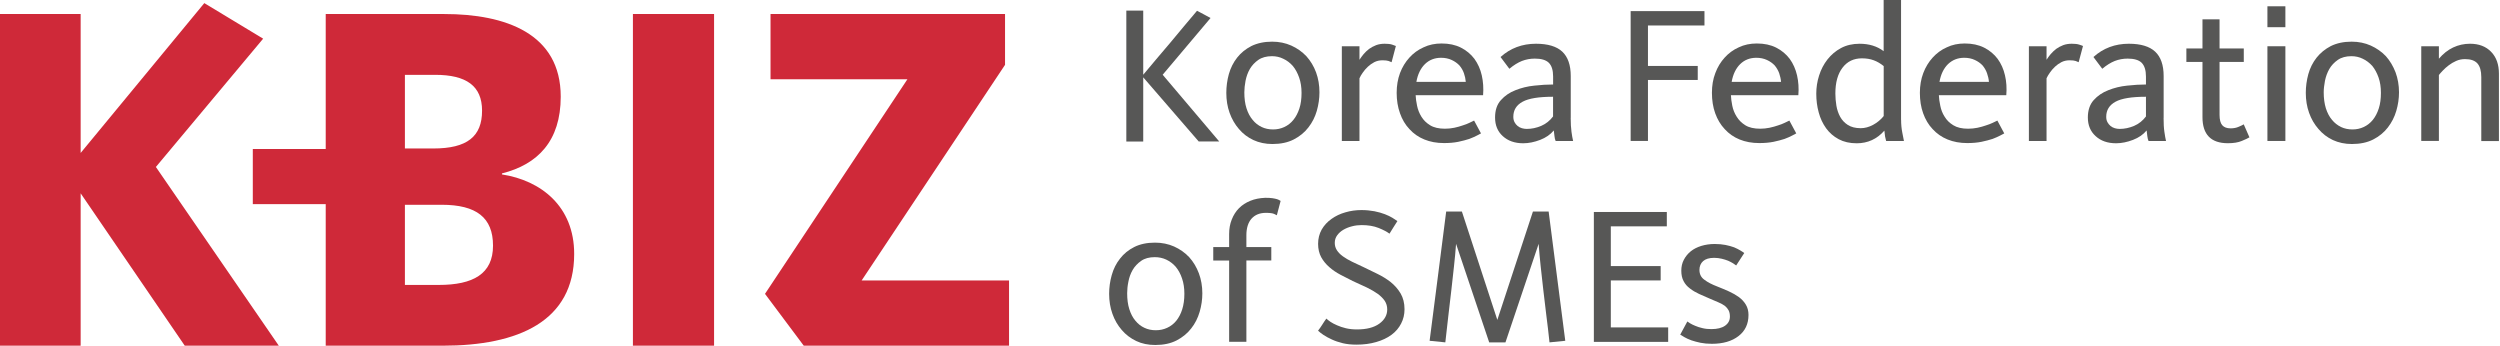
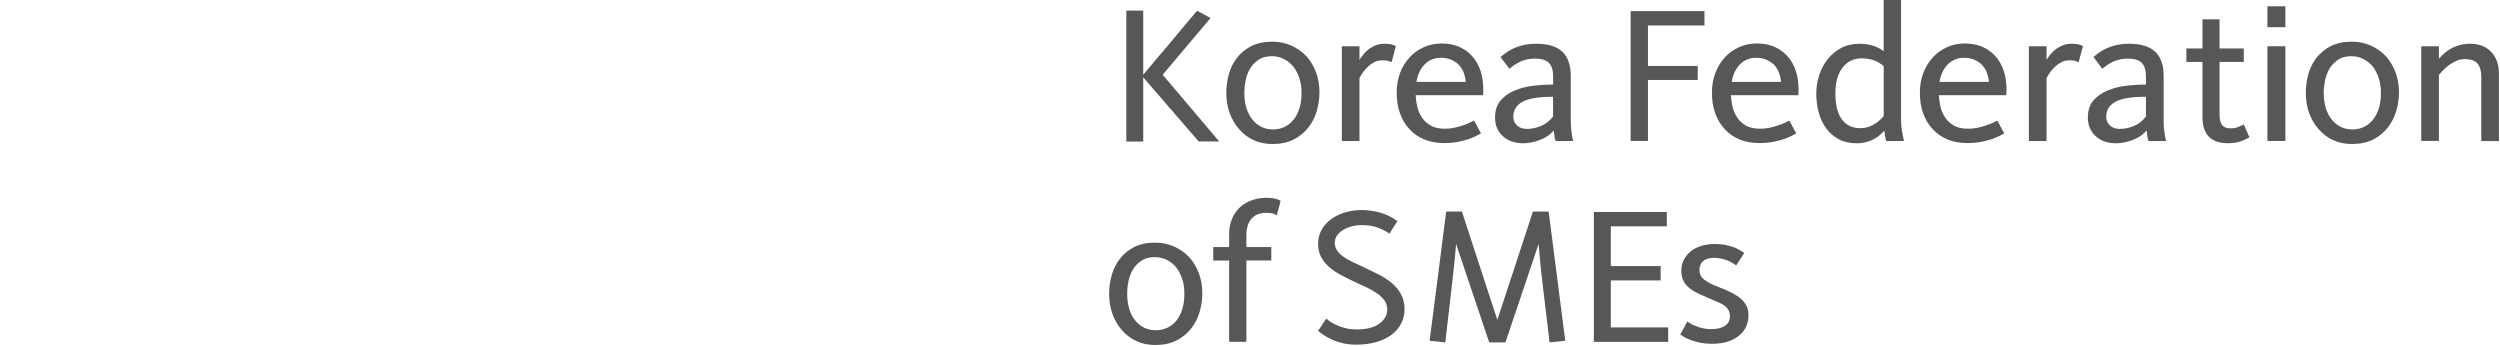
<svg xmlns="http://www.w3.org/2000/svg" width="188" height="26" viewBox="0 0 188 26" fill="none">
  <g clip-path="url(#clip0_301_12417)">
-     <path d="M37.747 13.117V13.041C40.441 12.365 42.167 10.601 42.167 7.269C42.167 2.517 38.01 1.055 33.407 1.055H24.494V11.204H19.011V15.353H24.494V25.996H33.292C38.983 25.996 43.178 24.159 43.178 19.102C43.183 15.51 40.671 13.568 37.747 13.117ZM30.449 5.628H32.731C35.056 5.628 36.251 6.453 36.251 8.323C36.251 10.269 35.128 11.166 32.587 11.166H30.449V5.628ZM32.995 21.427H30.449V15.399H33.216C35.838 15.399 37.075 16.373 37.075 18.473C37.075 20.602 35.575 21.427 32.995 21.427ZM47.595 25.996H53.698V1.055H47.595V25.996ZM19.789 2.908L15.364 0.234L6.065 11.502V1.055H-0V13.194V25.996H6.065V14.537L13.894 25.996H20.966L11.722 12.556L19.789 2.908ZM64.796 21.091L75.579 4.876V1.055H57.944V5.96H68.238L57.528 22.098L60.443 25.996H75.88V21.091H64.796Z" fill="#CF2939" />
    <path d="M85.971 5.816V10.641H84.7V0.797H85.971V5.621C86.277 5.255 86.6 4.869 86.948 4.456C87.297 4.04 87.645 3.628 88.002 3.215C88.347 2.799 88.695 2.386 89.035 1.974C89.375 1.562 89.707 1.175 90.017 0.81C90.174 0.899 90.344 0.988 90.531 1.082C90.718 1.179 90.888 1.269 91.033 1.354L87.433 5.621L91.683 10.636H90.14L85.971 5.816Z" fill="#575756" />
    <path d="M95.665 3.133C96.184 3.133 96.664 3.231 97.102 3.426C97.54 3.622 97.918 3.889 98.237 4.225C98.552 4.574 98.794 4.977 98.968 5.441C99.138 5.904 99.223 6.406 99.223 6.941C99.223 7.409 99.155 7.872 99.023 8.339C98.887 8.807 98.679 9.215 98.39 9.585C98.105 9.955 97.74 10.256 97.293 10.486C96.847 10.715 96.312 10.83 95.687 10.83C95.16 10.83 94.679 10.728 94.259 10.533C93.829 10.333 93.468 10.057 93.166 9.7C92.865 9.351 92.631 8.947 92.465 8.484C92.299 8.021 92.219 7.519 92.219 6.984C92.219 6.508 92.282 6.04 92.41 5.572C92.541 5.113 92.746 4.697 93.035 4.331C93.311 3.979 93.664 3.69 94.101 3.464C94.543 3.248 95.062 3.133 95.665 3.133ZM95.653 4.225C95.24 4.225 94.892 4.319 94.624 4.506C94.356 4.693 94.148 4.918 93.987 5.19C93.829 5.466 93.727 5.764 93.664 6.078C93.604 6.397 93.574 6.686 93.574 6.945C93.574 7.396 93.625 7.795 93.736 8.144C93.846 8.488 93.999 8.781 94.199 9.015C94.386 9.249 94.611 9.423 94.875 9.551C95.134 9.674 95.419 9.734 95.734 9.734C96.035 9.734 96.32 9.674 96.584 9.551C96.847 9.428 97.077 9.249 97.264 9.015C97.455 8.781 97.604 8.492 97.714 8.157C97.825 7.821 97.876 7.43 97.876 6.984C97.876 6.559 97.816 6.176 97.697 5.836C97.578 5.496 97.421 5.203 97.221 4.96C97.013 4.727 96.775 4.544 96.507 4.421C96.244 4.289 95.959 4.225 95.653 4.225Z" fill="#575756" />
    <path d="M104.128 3.289C104.362 3.289 104.549 3.31 104.681 3.353C104.817 3.395 104.91 3.429 104.97 3.459L104.647 4.679C104.596 4.653 104.519 4.624 104.421 4.585C104.319 4.551 104.166 4.534 103.958 4.534C103.733 4.534 103.529 4.581 103.346 4.675C103.163 4.772 103.006 4.883 102.866 5.015C102.717 5.155 102.589 5.304 102.483 5.457C102.373 5.614 102.288 5.754 102.232 5.886V10.604H100.906V3.48H102.232V4.496C102.322 4.356 102.424 4.216 102.543 4.071C102.666 3.927 102.802 3.799 102.959 3.676C103.116 3.565 103.291 3.472 103.486 3.395C103.682 3.323 103.898 3.289 104.128 3.289Z" fill="#575756" />
    <path d="M108.408 3.27C108.961 3.27 109.445 3.372 109.857 3.58C110.27 3.788 110.61 4.073 110.877 4.426C111.133 4.783 111.324 5.195 111.43 5.667C111.536 6.138 111.57 6.636 111.528 7.159H106.457C106.466 7.392 106.5 7.656 106.563 7.949C106.623 8.247 106.733 8.519 106.886 8.769C107.044 9.029 107.26 9.245 107.545 9.42C107.826 9.594 108.2 9.679 108.659 9.679C108.901 9.679 109.135 9.654 109.364 9.607C109.594 9.556 109.806 9.501 109.993 9.432C110.185 9.373 110.355 9.309 110.499 9.237C110.648 9.165 110.767 9.114 110.852 9.067L111.371 10.032C111.32 10.057 111.218 10.108 111.065 10.193C110.911 10.274 110.72 10.359 110.486 10.448C110.253 10.525 109.976 10.597 109.658 10.665C109.339 10.729 108.982 10.759 108.591 10.759C108.043 10.759 107.549 10.669 107.107 10.487C106.665 10.308 106.291 10.044 105.99 9.709C105.679 9.381 105.441 8.982 105.28 8.519C105.114 8.06 105.029 7.541 105.029 6.98C105.029 6.44 105.114 5.947 105.28 5.497C105.45 5.046 105.688 4.659 105.99 4.328C106.287 4.001 106.64 3.741 107.052 3.559C107.46 3.363 107.911 3.27 108.408 3.27ZM108.37 4.345C107.885 4.345 107.477 4.506 107.154 4.821C106.831 5.14 106.614 5.582 106.512 6.155H110.227C110.21 5.939 110.163 5.722 110.087 5.505C110.01 5.288 109.896 5.093 109.747 4.919C109.594 4.757 109.398 4.617 109.169 4.511C108.939 4.404 108.672 4.345 108.37 4.345Z" fill="#575756" />
    <path d="M118.116 8.861C118.116 9.278 118.137 9.626 118.175 9.907C118.214 10.187 118.252 10.421 118.299 10.604H116.985C116.943 10.506 116.909 10.387 116.896 10.234C116.879 10.085 116.862 9.941 116.845 9.809C116.594 10.115 116.25 10.353 115.821 10.519C115.387 10.685 114.962 10.774 114.546 10.774C113.912 10.774 113.402 10.595 113.011 10.238C112.62 9.886 112.429 9.418 112.429 8.836C112.429 8.292 112.573 7.854 112.867 7.531C113.156 7.204 113.521 6.953 113.963 6.783C114.397 6.609 114.869 6.49 115.379 6.439C115.889 6.383 116.361 6.354 116.794 6.354V5.754C116.794 5.278 116.688 4.938 116.471 4.721C116.254 4.509 115.906 4.407 115.417 4.407C115.081 4.407 114.754 4.466 114.448 4.585C114.138 4.709 113.827 4.904 113.504 5.172L112.841 4.288C113.581 3.621 114.469 3.289 115.506 3.289C116.395 3.289 117.062 3.489 117.483 3.884C117.908 4.284 118.12 4.896 118.12 5.716V8.861H118.116ZM114.818 9.694C115.179 9.694 115.54 9.618 115.893 9.469C116.25 9.316 116.548 9.078 116.79 8.759V7.276C115.723 7.276 114.958 7.399 114.499 7.65C114.031 7.905 113.802 8.279 113.802 8.785C113.802 8.938 113.832 9.069 113.891 9.184C113.951 9.299 114.027 9.393 114.125 9.473C114.218 9.55 114.329 9.609 114.452 9.643C114.571 9.677 114.694 9.694 114.818 9.694Z" fill="#575756" />
    <path d="M123.926 10.599H122.625V0.836H128.176V1.916H123.926V4.959H127.67V6.013H123.926V10.599Z" fill="#575756" />
    <path d="M132.116 3.27C132.669 3.27 133.153 3.372 133.566 3.58C133.978 3.788 134.318 4.073 134.586 4.426C134.845 4.783 135.028 5.195 135.138 5.667C135.245 6.138 135.279 6.636 135.236 7.159H130.165C130.174 7.392 130.208 7.656 130.267 7.949C130.327 8.247 130.437 8.519 130.595 8.769C130.752 9.029 130.969 9.245 131.249 9.42C131.53 9.594 131.904 9.679 132.363 9.679C132.605 9.679 132.839 9.654 133.068 9.607C133.298 9.556 133.51 9.501 133.702 9.432C133.893 9.373 134.063 9.309 134.207 9.237C134.352 9.165 134.471 9.114 134.56 9.067L135.079 10.032C135.028 10.057 134.926 10.108 134.773 10.193C134.624 10.274 134.433 10.359 134.195 10.448C133.961 10.525 133.685 10.597 133.366 10.665C133.043 10.729 132.69 10.759 132.299 10.759C131.751 10.759 131.258 10.669 130.811 10.487C130.374 10.308 130 10.044 129.698 9.709C129.388 9.381 129.15 8.982 128.984 8.519C128.818 8.06 128.737 7.541 128.737 6.98C128.737 6.44 128.818 5.947 128.992 5.497C129.158 5.046 129.396 4.659 129.698 4.328C129.991 4.001 130.348 3.741 130.756 3.559C131.164 3.363 131.619 3.27 132.116 3.27ZM132.078 4.345C131.589 4.345 131.185 4.506 130.862 4.821C130.539 5.14 130.323 5.582 130.221 6.155H133.935C133.918 5.939 133.867 5.722 133.795 5.505C133.714 5.288 133.6 5.093 133.455 4.919C133.302 4.757 133.107 4.617 132.877 4.511C132.643 4.404 132.376 4.345 132.078 4.345Z" fill="#575756" />
    <path d="M142.963 9.016C142.963 9.351 142.993 9.67 143.053 9.972C143.108 10.27 143.15 10.478 143.176 10.601H141.837C141.812 10.524 141.786 10.41 141.756 10.257C141.731 10.108 141.714 9.963 141.705 9.823C141.149 10.457 140.456 10.775 139.623 10.775C139.104 10.775 138.654 10.673 138.271 10.469C137.889 10.265 137.574 9.989 137.323 9.645C137.073 9.296 136.886 8.901 136.767 8.455C136.643 8.008 136.584 7.537 136.584 7.043C136.584 6.584 136.652 6.13 136.796 5.679C136.937 5.229 137.149 4.825 137.425 4.472C137.706 4.115 138.042 3.83 138.445 3.613C138.849 3.397 139.317 3.29 139.844 3.29C140.554 3.29 141.153 3.473 141.65 3.847V-0.008H142.959V9.016H142.963ZM139.924 9.64C140.239 9.64 140.545 9.555 140.855 9.39C141.161 9.224 141.433 9.003 141.654 8.727V4.969C141.412 4.774 141.161 4.625 140.902 4.532C140.643 4.434 140.345 4.387 140.018 4.387C139.393 4.387 138.909 4.625 138.552 5.097C138.195 5.569 138.02 6.21 138.02 7.031C138.02 7.332 138.046 7.639 138.097 7.949C138.148 8.255 138.246 8.535 138.382 8.786C138.522 9.037 138.713 9.241 138.96 9.398C139.206 9.555 139.529 9.64 139.924 9.64Z" fill="#575756" />
    <path d="M147.749 3.27C148.306 3.27 148.786 3.372 149.203 3.58C149.615 3.788 149.955 4.073 150.223 4.426C150.482 4.783 150.669 5.195 150.775 5.667C150.886 6.138 150.916 6.636 150.873 7.159H145.803C145.811 7.392 145.845 7.656 145.909 7.949C145.968 8.247 146.07 8.519 146.232 8.769C146.385 9.029 146.602 9.245 146.891 9.42C147.171 9.594 147.541 9.679 148 9.679C148.242 9.679 148.476 9.654 148.71 9.607C148.939 9.556 149.152 9.501 149.339 9.432C149.53 9.373 149.7 9.309 149.849 9.237C149.998 9.165 150.112 9.114 150.202 9.067L150.72 10.032C150.669 10.057 150.567 10.108 150.414 10.193C150.261 10.274 150.07 10.359 149.836 10.448C149.602 10.525 149.322 10.597 149.003 10.665C148.684 10.729 148.327 10.759 147.936 10.759C147.392 10.759 146.899 10.669 146.453 10.487C146.011 10.308 145.641 10.044 145.335 9.709C145.021 9.381 144.787 8.982 144.621 8.519C144.455 8.06 144.375 7.541 144.375 6.98C144.375 6.44 144.46 5.947 144.63 5.497C144.8 5.046 145.038 4.659 145.339 4.328C145.637 4.001 145.985 3.741 146.398 3.559C146.801 3.363 147.256 3.27 147.749 3.27ZM147.711 4.345C147.226 4.345 146.823 4.506 146.491 4.821C146.168 5.14 145.951 5.582 145.849 6.155H149.568C149.551 5.939 149.5 5.722 149.424 5.505C149.347 5.288 149.233 5.093 149.088 4.919C148.935 4.757 148.74 4.617 148.51 4.511C148.281 4.404 148.013 4.345 147.711 4.345Z" fill="#575756" />
    <path d="M155.799 3.289C156.033 3.289 156.216 3.31 156.348 3.353C156.484 3.395 156.582 3.429 156.641 3.459L156.314 4.679C156.267 4.653 156.186 4.624 156.088 4.585C155.991 4.551 155.833 4.534 155.629 4.534C155.404 4.534 155.2 4.581 155.017 4.675C154.835 4.772 154.677 4.883 154.537 5.015C154.388 5.155 154.261 5.304 154.155 5.457C154.044 5.614 153.959 5.754 153.9 5.886V10.604H152.573V3.48H153.9V4.496C153.985 4.356 154.091 4.216 154.21 4.071C154.333 3.927 154.473 3.799 154.626 3.676C154.779 3.565 154.958 3.472 155.153 3.395C155.349 3.323 155.566 3.289 155.799 3.289Z" fill="#575756" />
    <path d="M162.702 8.861C162.702 9.278 162.719 9.626 162.761 9.907C162.8 10.187 162.842 10.421 162.885 10.604H161.571C161.529 10.506 161.495 10.387 161.478 10.234C161.465 10.085 161.444 9.941 161.427 9.809C161.176 10.115 160.836 10.353 160.402 10.519C159.969 10.685 159.544 10.774 159.127 10.774C158.494 10.774 157.98 10.595 157.593 10.238C157.202 9.886 157.006 9.418 157.006 8.836C157.006 8.292 157.155 7.854 157.444 7.531C157.737 7.204 158.103 6.953 158.545 6.783C158.978 6.609 159.45 6.49 159.96 6.439C160.47 6.383 160.942 6.354 161.376 6.354V5.754C161.376 5.278 161.265 4.938 161.053 4.721C160.836 4.509 160.487 4.407 159.999 4.407C159.663 4.407 159.34 4.466 159.03 4.585C158.723 4.709 158.409 4.904 158.09 5.172L157.427 4.288C158.162 3.621 159.055 3.289 160.092 3.289C160.985 3.289 161.643 3.489 162.068 3.884C162.494 4.284 162.706 4.896 162.706 5.716V8.861H162.702ZM159.399 9.694C159.765 9.694 160.122 9.618 160.479 9.469C160.836 9.316 161.133 9.078 161.376 8.759V7.276C160.309 7.276 159.544 7.399 159.085 7.65C158.621 7.905 158.388 8.279 158.388 8.785C158.388 8.938 158.417 9.069 158.477 9.184C158.541 9.299 158.617 9.393 158.711 9.473C158.808 9.55 158.915 9.609 159.038 9.643C159.157 9.677 159.276 9.694 159.399 9.694Z" fill="#575756" />
    <path d="M169.158 10.328C169.043 10.396 168.852 10.489 168.58 10.6C168.308 10.715 167.96 10.77 167.535 10.77C166.264 10.77 165.626 10.115 165.626 8.806V4.658H164.415V3.646H165.626V1.453H166.91V3.646H168.733V4.658H166.91V8.64C166.91 9.002 166.978 9.261 167.114 9.418C167.25 9.575 167.462 9.652 167.743 9.652C167.968 9.652 168.172 9.614 168.351 9.533C168.533 9.456 168.657 9.397 168.729 9.35L169.158 10.328Z" fill="#575756" />
    <path d="M170.51 0.473H171.861V2.045H170.51V0.473ZM170.51 3.478H171.861V10.601H170.51V3.478Z" fill="#575756" />
    <path d="M176.843 3.133C177.366 3.133 177.842 3.231 178.28 3.426C178.717 3.622 179.096 3.889 179.419 4.225C179.729 4.574 179.967 4.977 180.146 5.441C180.316 5.904 180.405 6.406 180.405 6.941C180.405 7.409 180.337 7.872 180.201 8.339C180.065 8.807 179.852 9.215 179.567 9.585C179.283 9.955 178.917 10.256 178.471 10.486C178.025 10.715 177.489 10.83 176.864 10.83C176.337 10.83 175.861 10.728 175.436 10.533C175.011 10.333 174.65 10.057 174.348 9.7C174.042 9.351 173.808 8.947 173.643 8.484C173.477 8.021 173.396 7.519 173.396 6.984C173.396 6.508 173.46 6.04 173.587 5.572C173.715 5.113 173.923 4.697 174.212 4.331C174.493 3.979 174.845 3.69 175.279 3.464C175.717 3.248 176.235 3.133 176.843 3.133ZM176.826 4.225C176.414 4.225 176.069 4.319 175.802 4.506C175.534 4.693 175.321 4.918 175.164 5.19C175.007 5.466 174.901 5.764 174.837 6.078C174.777 6.397 174.743 6.686 174.743 6.945C174.743 7.396 174.799 7.795 174.905 8.144C175.015 8.488 175.168 8.781 175.368 9.015C175.559 9.249 175.785 9.423 176.044 9.551C176.303 9.674 176.592 9.734 176.903 9.734C177.209 9.734 177.489 9.674 177.753 9.551C178.016 9.428 178.246 9.249 178.437 9.015C178.624 8.781 178.777 8.492 178.883 8.157C178.994 7.821 179.045 7.43 179.045 6.984C179.045 6.559 178.989 6.176 178.87 5.836C178.751 5.496 178.594 5.203 178.399 4.96C178.186 4.727 177.948 4.544 177.685 4.421C177.417 4.289 177.132 4.225 176.826 4.225Z" fill="#575756" />
    <path d="M185.747 3.289C186.414 3.289 186.946 3.493 187.337 3.901C187.728 4.305 187.919 4.853 187.919 5.537V10.608H186.593V5.797C186.593 5.329 186.495 4.989 186.3 4.768C186.104 4.551 185.794 4.445 185.369 4.445C185.135 4.445 184.914 4.488 184.706 4.581C184.502 4.67 184.315 4.781 184.149 4.908C183.975 5.04 183.826 5.172 183.698 5.308C183.571 5.444 183.473 5.55 183.405 5.639V10.6H182.079V3.48H183.405V4.415C183.72 4.046 184.072 3.761 184.476 3.57C184.872 3.383 185.297 3.289 185.747 3.289Z" fill="#575756" />
    <path d="M86.855 18.246C87.377 18.246 87.853 18.344 88.295 18.539C88.729 18.735 89.111 19.003 89.43 19.343C89.74 19.687 89.983 20.095 90.157 20.558C90.327 21.017 90.416 21.519 90.416 22.059C90.416 22.526 90.348 22.994 90.212 23.457C90.076 23.92 89.868 24.333 89.579 24.698C89.294 25.068 88.924 25.37 88.482 25.599C88.036 25.829 87.501 25.943 86.876 25.943C86.344 25.943 85.868 25.846 85.448 25.646C85.023 25.442 84.657 25.17 84.355 24.813C84.053 24.464 83.816 24.061 83.654 23.597C83.488 23.13 83.407 22.632 83.407 22.097C83.407 21.621 83.471 21.149 83.603 20.686C83.735 20.218 83.939 19.806 84.228 19.445C84.508 19.083 84.857 18.799 85.29 18.578C85.728 18.357 86.251 18.246 86.855 18.246ZM86.842 19.338C86.425 19.338 86.081 19.428 85.813 19.619C85.545 19.806 85.333 20.031 85.176 20.299C85.018 20.575 84.912 20.873 84.853 21.192C84.789 21.506 84.763 21.795 84.763 22.054C84.763 22.505 84.814 22.904 84.925 23.249C85.035 23.597 85.184 23.886 85.384 24.12C85.575 24.354 85.8 24.532 86.06 24.651C86.319 24.775 86.604 24.834 86.918 24.834C87.224 24.834 87.505 24.775 87.772 24.651C88.036 24.532 88.266 24.354 88.457 24.12C88.644 23.886 88.797 23.602 88.903 23.262C89.009 22.926 89.065 22.535 89.065 22.093C89.065 21.668 89.009 21.285 88.89 20.941C88.776 20.596 88.614 20.303 88.414 20.061C88.21 19.827 87.968 19.649 87.7 19.521C87.433 19.398 87.144 19.338 86.842 19.338Z" fill="#575756" />
    <path d="M95.147 14.875C95.368 14.875 95.551 14.883 95.691 14.905C95.831 14.926 95.942 14.951 96.031 14.977C96.108 15.002 96.167 15.028 96.205 15.053C96.244 15.083 96.273 15.096 96.303 15.109L96.018 16.188C96.001 16.18 95.933 16.15 95.823 16.091C95.708 16.035 95.504 16.006 95.198 16.006C94.739 16.006 94.382 16.15 94.118 16.439C93.859 16.732 93.728 17.149 93.728 17.693V18.577H95.602V19.589H93.728V25.705H92.431V19.593H91.237V18.581H92.431V17.604C92.431 17.2 92.495 16.839 92.627 16.511C92.758 16.18 92.937 15.891 93.175 15.653C93.409 15.419 93.694 15.236 94.025 15.1C94.357 14.964 94.731 14.892 95.147 14.875Z" fill="#575756" />
    <path d="M101.722 21.131C101.421 20.982 101.115 20.825 100.8 20.659C100.49 20.494 100.209 20.306 99.967 20.09C99.716 19.873 99.512 19.626 99.355 19.342C99.202 19.061 99.121 18.725 99.121 18.334C99.121 17.939 99.215 17.578 99.393 17.259C99.576 16.945 99.823 16.677 100.133 16.46C100.435 16.243 100.783 16.077 101.174 15.967C101.565 15.852 101.965 15.797 102.381 15.797C102.738 15.797 103.061 15.831 103.359 15.886C103.652 15.946 103.911 16.018 104.141 16.107C104.366 16.196 104.557 16.286 104.71 16.379C104.868 16.477 104.991 16.558 105.084 16.626C104.982 16.774 104.885 16.932 104.787 17.093C104.689 17.259 104.591 17.421 104.489 17.573C104.315 17.438 104.043 17.293 103.678 17.144C103.304 16.995 102.878 16.927 102.394 16.927C102.16 16.927 101.918 16.953 101.676 17.017C101.433 17.076 101.217 17.166 101.025 17.276C100.838 17.387 100.677 17.527 100.558 17.692C100.435 17.858 100.375 18.045 100.375 18.266C100.375 18.475 100.43 18.657 100.537 18.823C100.647 18.989 100.796 19.142 100.987 19.278C101.178 19.418 101.408 19.55 101.676 19.682C101.943 19.809 102.237 19.949 102.551 20.094C102.878 20.251 103.223 20.417 103.584 20.596C103.945 20.77 104.277 20.978 104.579 21.212C104.885 21.458 105.131 21.743 105.327 22.07C105.518 22.398 105.62 22.793 105.62 23.256C105.62 23.647 105.535 24.004 105.365 24.331C105.195 24.663 104.957 24.944 104.642 25.177C104.324 25.411 103.937 25.594 103.491 25.721C103.044 25.853 102.551 25.917 102.003 25.917C101.629 25.917 101.289 25.883 100.983 25.811C100.673 25.734 100.401 25.645 100.158 25.53C99.907 25.415 99.695 25.301 99.525 25.186C99.351 25.067 99.215 24.965 99.117 24.867C99.232 24.718 99.338 24.57 99.436 24.412C99.534 24.255 99.635 24.102 99.742 23.957C99.81 24.026 99.916 24.106 100.048 24.2C100.18 24.289 100.35 24.378 100.549 24.463C100.741 24.548 100.962 24.625 101.212 24.684C101.463 24.744 101.739 24.773 102.045 24.773C102.764 24.773 103.325 24.629 103.724 24.34C104.124 24.051 104.319 23.69 104.319 23.269C104.319 23.027 104.256 22.814 104.132 22.623C104.005 22.44 103.831 22.262 103.61 22.1C103.376 21.934 103.095 21.773 102.785 21.62C102.466 21.467 102.113 21.305 101.722 21.131Z" fill="#575756" />
    <path d="M109.496 18.337C109.454 18.898 109.403 19.468 109.339 20.033C109.28 20.599 109.212 21.189 109.144 21.793C109.076 22.401 108.999 23.03 108.923 23.68C108.846 24.326 108.765 25.019 108.689 25.746L107.507 25.627C107.707 24.05 107.911 22.43 108.132 20.769C108.349 19.102 108.557 17.483 108.753 15.906H109.934L112.599 24.058L115.277 15.906H116.458C116.658 17.483 116.867 19.107 117.083 20.769C117.3 22.435 117.508 24.05 117.708 25.627L116.522 25.746C116.446 25.019 116.365 24.326 116.28 23.68C116.199 23.03 116.123 22.401 116.055 21.793C115.987 21.189 115.919 20.599 115.859 20.033C115.8 19.468 115.744 18.898 115.706 18.337L113.211 25.746H111.987L109.496 18.337Z" fill="#575756" />
    <path d="M125.443 25.709H119.858V15.941H125.345V17.021H121.133V20.009H124.882V21.088H121.133V24.621H125.447V25.709H125.443Z" fill="#575756" />
    <path d="M129.137 21.544C129.447 21.667 129.745 21.79 130.025 21.918C130.306 22.045 130.556 22.19 130.773 22.347C130.99 22.509 131.164 22.7 131.292 22.917C131.419 23.129 131.487 23.389 131.487 23.682C131.487 24.358 131.236 24.889 130.739 25.271C130.242 25.658 129.57 25.854 128.733 25.854C128.418 25.854 128.134 25.828 127.879 25.777C127.624 25.722 127.394 25.663 127.199 25.595C126.99 25.518 126.816 25.441 126.68 25.361C126.54 25.28 126.434 25.216 126.353 25.165L126.888 24.175C126.922 24.2 126.99 24.247 127.092 24.311C127.199 24.379 127.326 24.438 127.483 24.502C127.641 24.57 127.819 24.63 128.027 24.676C128.231 24.727 128.452 24.749 128.695 24.749C129.137 24.749 129.481 24.664 129.723 24.494C129.966 24.324 130.089 24.098 130.089 23.809C130.089 23.618 130.055 23.461 129.991 23.337C129.923 23.21 129.83 23.099 129.711 23.002C129.583 22.908 129.422 22.819 129.23 22.738C129.039 22.653 128.822 22.56 128.576 22.458C128.291 22.334 128.019 22.215 127.764 22.101C127.505 21.982 127.284 21.85 127.084 21.693C126.88 21.544 126.723 21.365 126.608 21.144C126.489 20.928 126.434 20.664 126.434 20.354C126.434 20.061 126.493 19.788 126.621 19.542C126.748 19.296 126.922 19.079 127.148 18.896C127.364 18.722 127.628 18.59 127.938 18.492C128.248 18.399 128.58 18.348 128.945 18.348C129.243 18.348 129.511 18.373 129.753 18.42C129.995 18.471 130.212 18.526 130.403 18.598C130.586 18.675 130.743 18.756 130.871 18.832C131.003 18.909 131.1 18.977 131.168 19.028L130.561 19.963C130.51 19.92 130.429 19.865 130.327 19.801C130.225 19.738 130.102 19.674 129.961 19.61C129.813 19.55 129.651 19.5 129.473 19.457C129.294 19.415 129.107 19.389 128.907 19.389C128.533 19.389 128.257 19.474 128.074 19.636C127.891 19.801 127.798 20.022 127.798 20.299C127.798 20.617 127.925 20.868 128.176 21.042C128.427 21.234 128.75 21.395 129.137 21.544Z" fill="#575756" />
  </g>
  <defs>
    <clipPath id="clip0_301_12417">
      <rect width="188" height="26" fill="white" />
    </clipPath>
  </defs>
</svg>